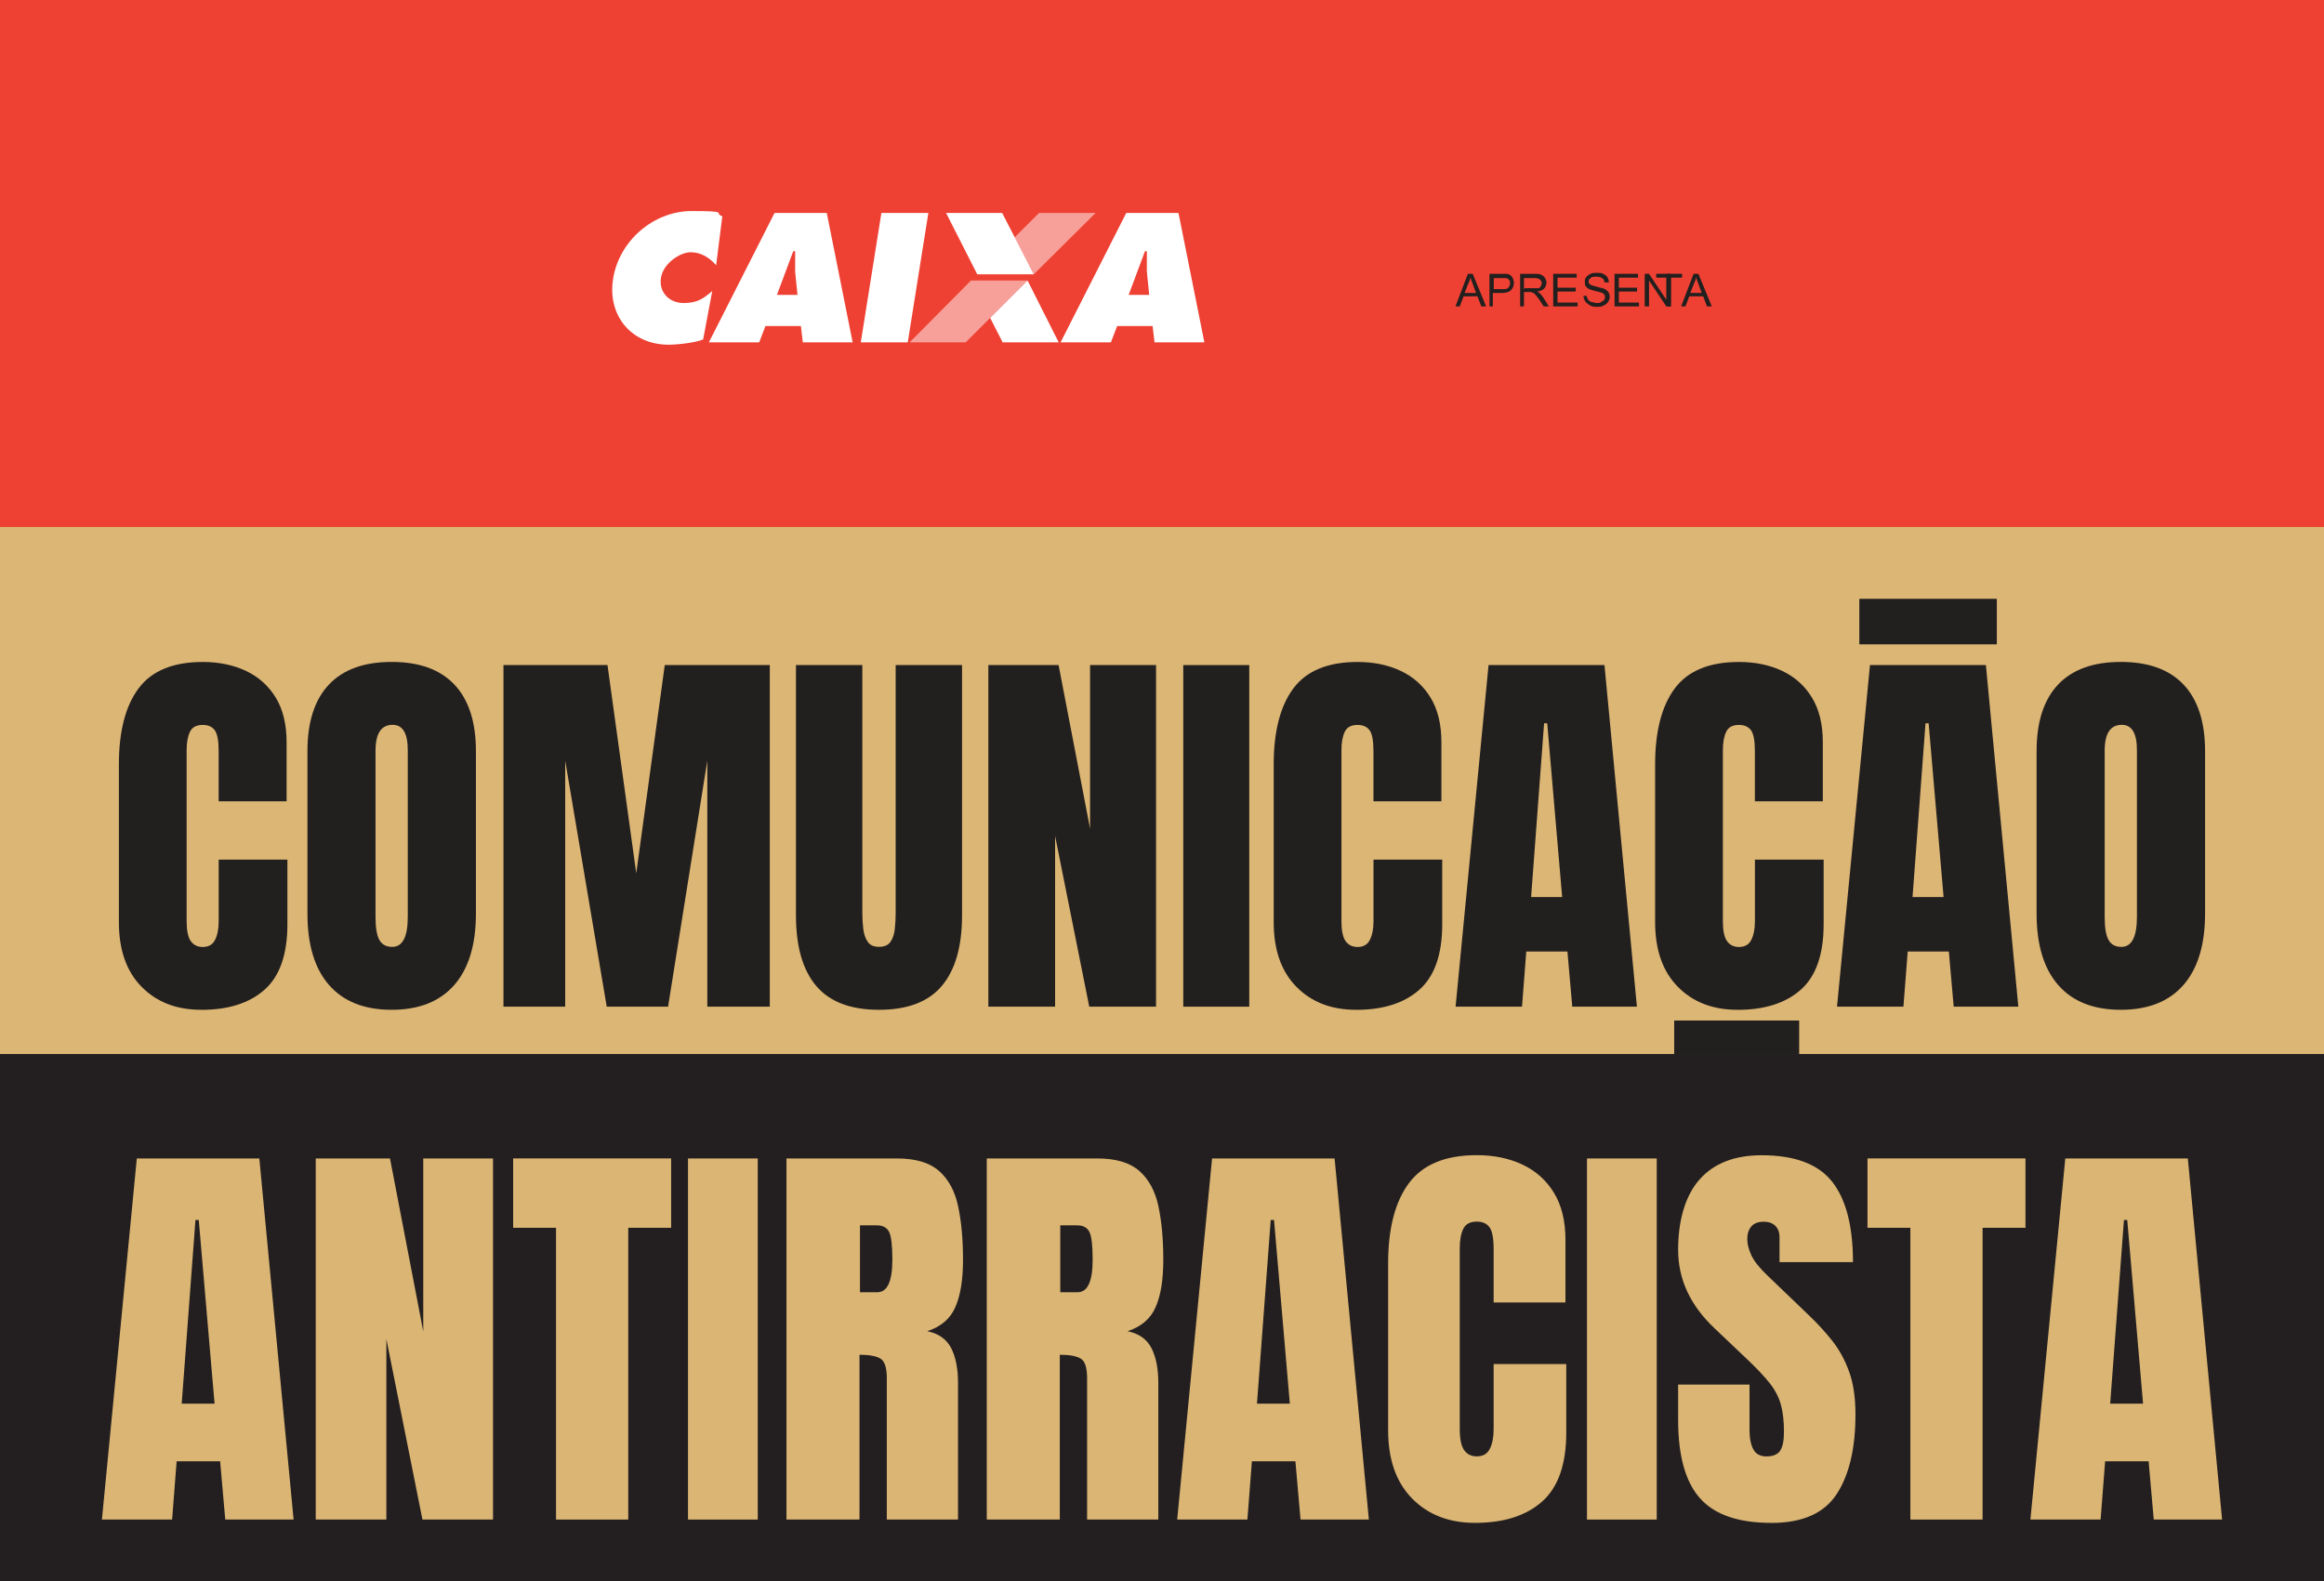
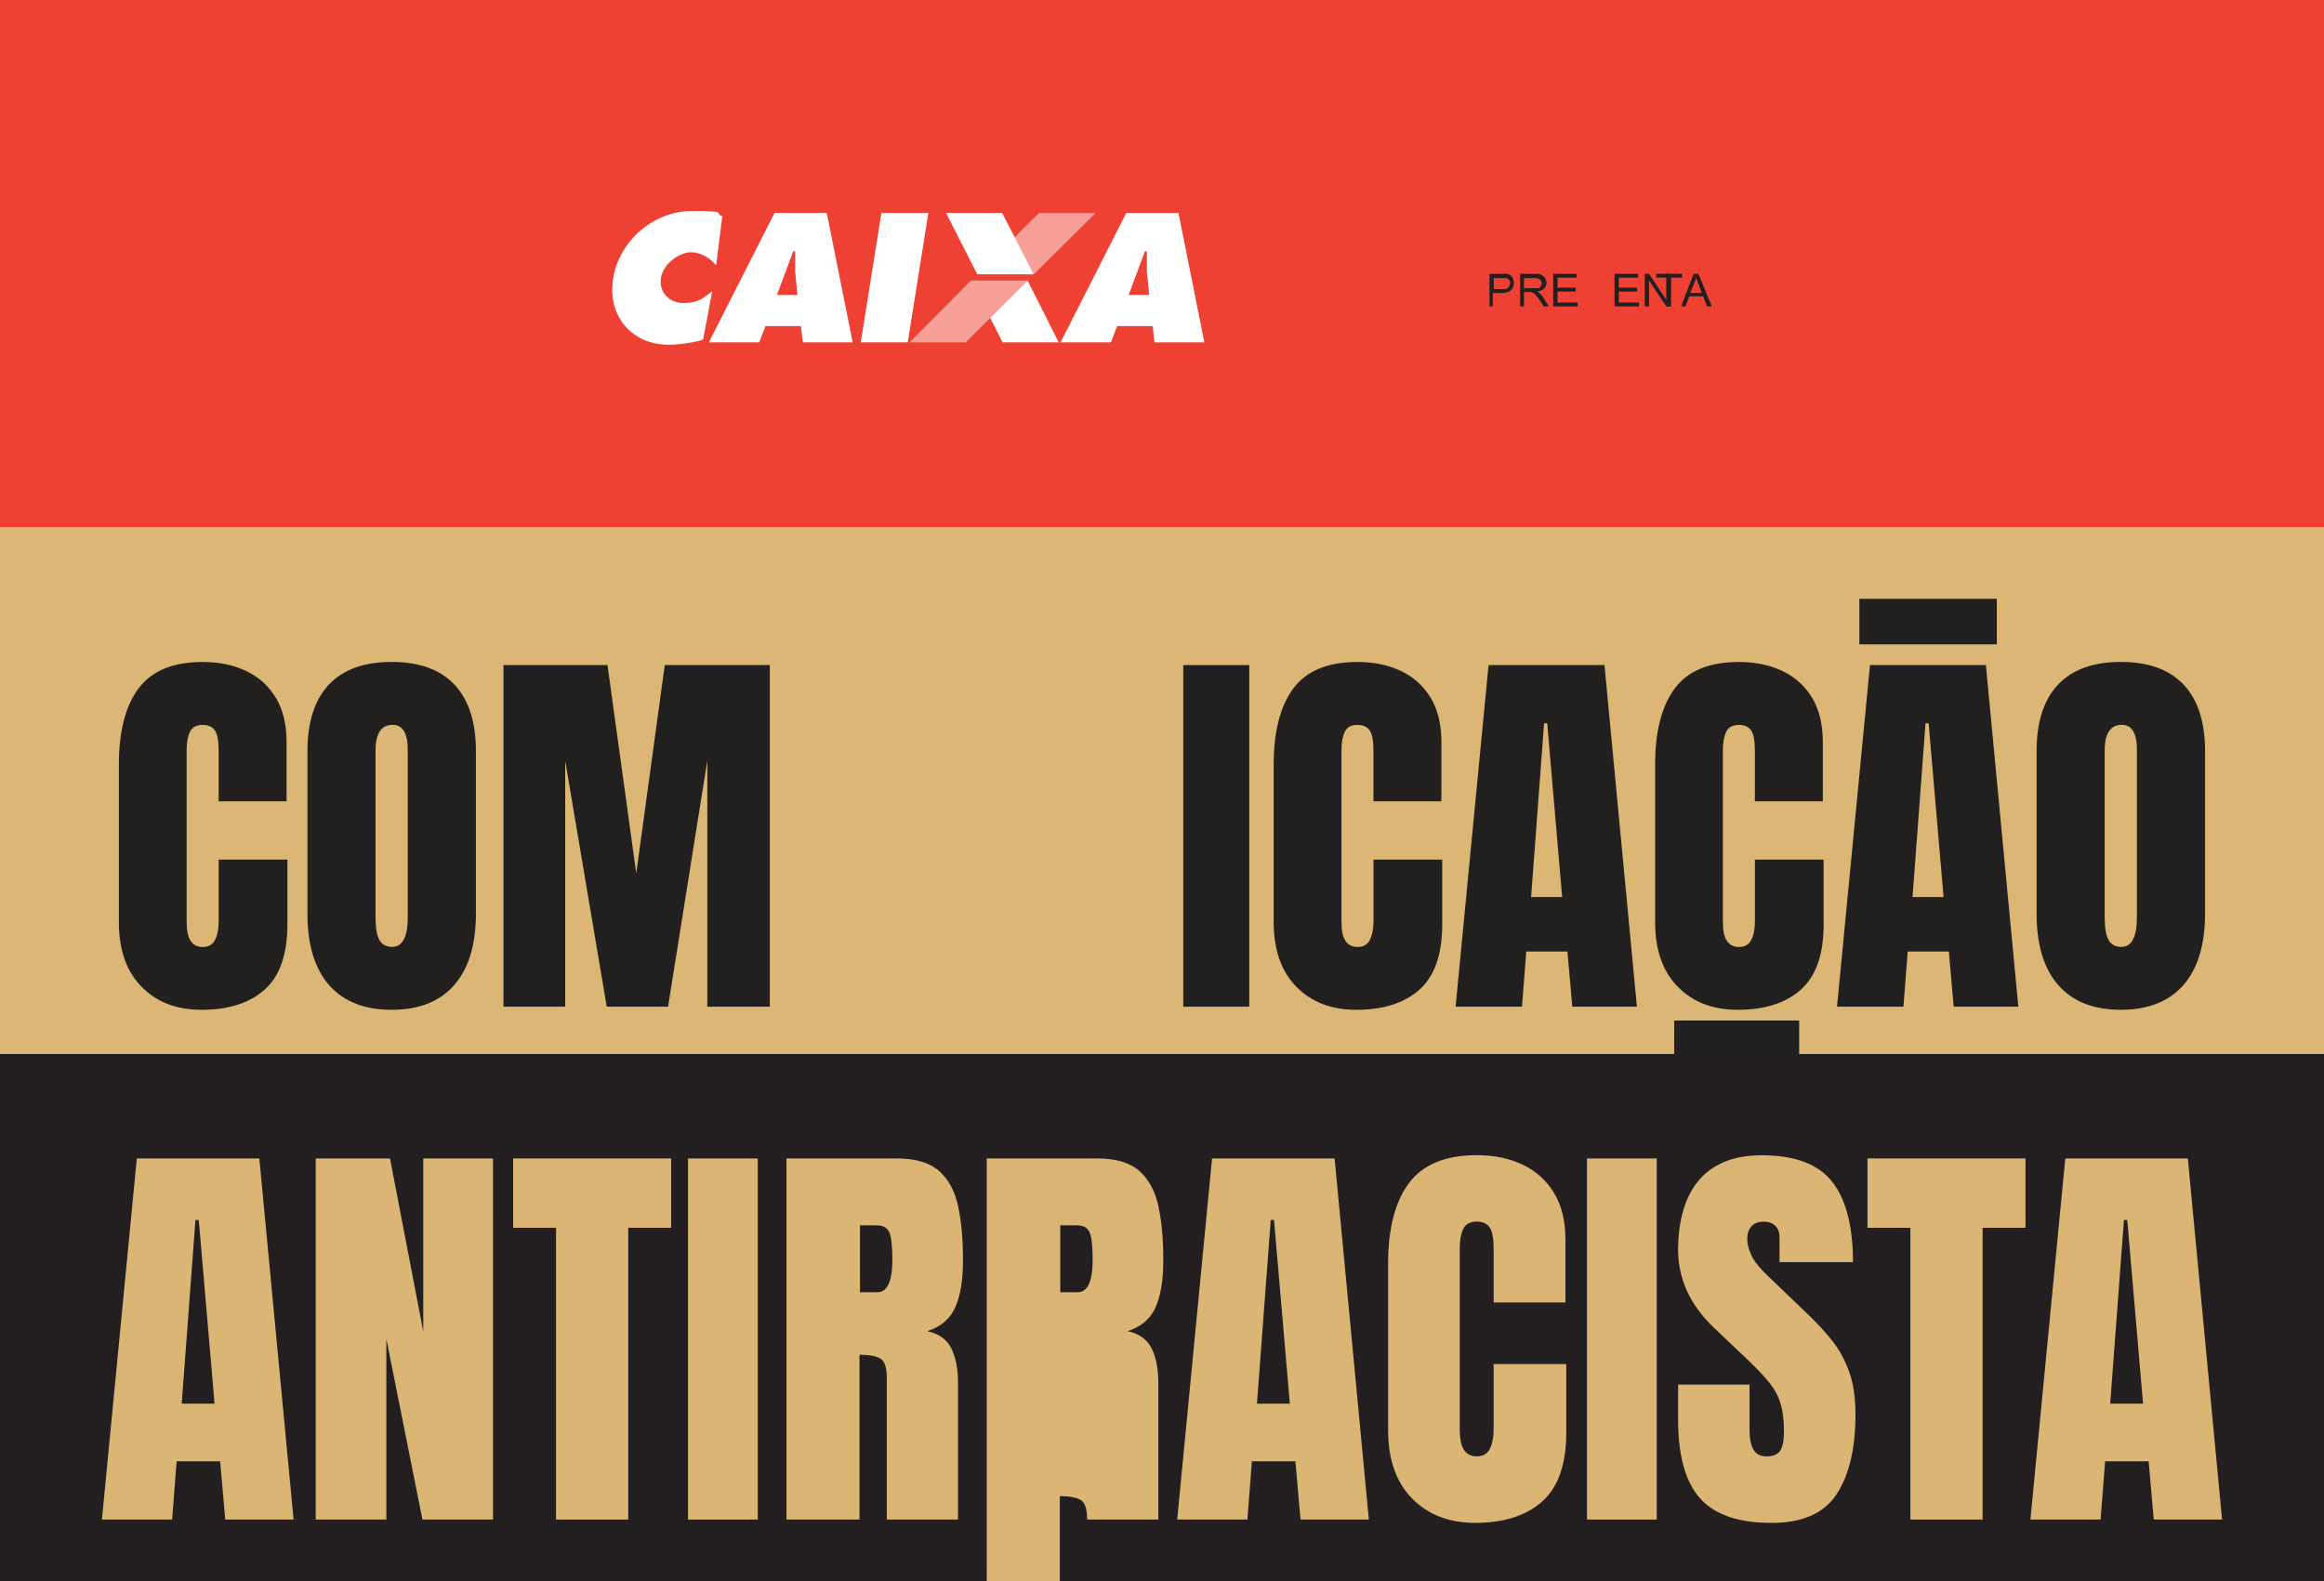
<svg xmlns="http://www.w3.org/2000/svg" id="SITE" viewBox="0 0 485 330">
  <rect x="0" y="0" width="485" height="330" fill="#333333" stroke="none" />
  <defs>
    <style>
      .cls-1, .cls-2 {
        fill: #fff;
        fill-rule: evenodd;
      }

      .cls-3 {
        fill: #231f20;
      }

      .cls-4, .cls-2 {
        isolation: isolate;
      }

      .cls-5 {
        fill: #dbb573;
      }

      .cls-2 {
        opacity: .5;
      }

      .cls-6 {
        fill: #dcb674;
      }

      .cls-7 {
        fill: #221f1f;
      }

      .cls-8 {
        fill: #ee4133;
      }
    </style>
  </defs>
  <rect class="cls-3" x="-25.92" y="220" width="536.84" height="137.51" />
  <g>
    <path class="cls-5" d="M21.27,317.17l7.28-75.37h25.57l7.15,75.37h-14.26l-1.07-12.16h-9.08l-.94,12.16h-14.64ZM37.93,292.98h6.85l-3.3-38.33h-.69l-2.87,38.33Z" />
    <path class="cls-5" d="M65.89,317.17v-75.37h15.5l6.94,36.1v-36.1h14.56v75.37h-14.73l-7.53-37.69v37.69h-14.73Z" />
    <path class="cls-5" d="M116.04,317.17v-60.9h-8.95v-14.48h32.97v14.48h-8.95v60.9h-15.08Z" />
    <path class="cls-5" d="M143.58,317.17v-75.37h14.56v75.37h-14.56Z" />
    <path class="cls-5" d="M164.13,317.17v-75.37h23.13c3.85,0,6.76.88,8.74,2.63,1.97,1.76,3.29,4.21,3.96,7.37.67,3.15,1.01,6.86,1.01,11.11s-.52,7.4-1.57,9.85c-1.04,2.45-3,4.15-5.89,5.09,2.37.49,4.03,1.67,4.99,3.53.95,1.87,1.43,4.29,1.43,7.26v28.52h-14.86v-29.51c0-2.2-.45-3.56-1.35-4.09-.9-.53-2.35-.79-4.35-.79v34.39h-15.25ZM179.46,269.72h3.64c2.09,0,3.13-2.27,3.13-6.81,0-2.94-.23-4.87-.68-5.78-.46-.91-1.31-1.37-2.57-1.37h-3.51v13.96Z" />
-     <path class="cls-5" d="M205.93,317.17v-75.37h23.13c3.85,0,6.76.88,8.74,2.63,1.97,1.76,3.29,4.21,3.96,7.37.67,3.15,1.01,6.86,1.01,11.11s-.52,7.4-1.57,9.85c-1.04,2.45-3,4.15-5.89,5.09,2.37.49,4.03,1.67,4.99,3.53.95,1.87,1.43,4.29,1.43,7.26v28.52h-14.86v-29.51c0-2.2-.45-3.56-1.35-4.09-.9-.53-2.35-.79-4.35-.79v34.39h-15.25ZM221.26,269.72h3.64c2.09,0,3.13-2.27,3.13-6.81,0-2.94-.23-4.87-.68-5.78-.46-.91-1.31-1.37-2.57-1.37h-3.51v13.96Z" />
+     <path class="cls-5" d="M205.93,317.17v-75.37h23.13c3.85,0,6.76.88,8.74,2.63,1.97,1.76,3.29,4.21,3.96,7.37.67,3.15,1.01,6.86,1.01,11.11s-.52,7.4-1.57,9.85c-1.04,2.45-3,4.15-5.89,5.09,2.37.49,4.03,1.67,4.99,3.53.95,1.87,1.43,4.29,1.43,7.26v28.52h-14.86c0-2.2-.45-3.56-1.35-4.09-.9-.53-2.35-.79-4.35-.79v34.39h-15.25ZM221.26,269.72h3.64c2.09,0,3.13-2.27,3.13-6.81,0-2.94-.23-4.87-.68-5.78-.46-.91-1.31-1.37-2.57-1.37h-3.51v13.96Z" />
    <path class="cls-5" d="M245.67,317.17l7.28-75.37h25.57l7.15,75.37h-14.26l-1.07-12.16h-9.08l-.94,12.16h-14.64ZM262.33,292.98h6.85l-3.3-38.33h-.69l-2.87,38.33Z" />
    <path class="cls-5" d="M307.85,317.86c-5.45,0-9.84-1.7-13.17-5.1-3.33-3.4-4.99-8.15-4.99-14.26v-34.77c0-7.31,1.45-12.9,4.35-16.79,2.9-3.88,7.61-5.83,14.16-5.83,3.57,0,6.74.66,9.53,1.97,2.78,1.31,4.98,3.28,6.57,5.89,1.6,2.61,2.4,5.9,2.4,9.87v13.02h-14.99v-11.14c0-2.25-.28-3.77-.86-4.56-.57-.79-1.46-1.18-2.65-1.18-1.4,0-2.34.51-2.83,1.52-.49,1.01-.73,2.36-.73,4.05v37.73c0,2.08.31,3.55.92,4.41.62.86,1.49,1.29,2.64,1.29,1.28,0,2.19-.53,2.72-1.58.53-1.06.79-2.43.79-4.11v-13.58h15.16v14.26c0,6.62-1.67,11.43-5.01,14.41-3.34,2.98-8.01,4.48-14,4.48Z" />
    <path class="cls-5" d="M331.19,317.17v-75.37h14.56v75.37h-14.56Z" />
    <path class="cls-5" d="M369.65,317.86c-6.88,0-11.84-1.71-14.88-5.14-3.04-3.42-4.56-8.88-4.56-16.36v-7.36h14.9v9.42c0,1.74.26,3.1.79,4.09.53.98,1.45,1.48,2.76,1.48s2.32-.4,2.85-1.2c.53-.8.79-2.11.79-3.94,0-2.31-.23-4.25-.68-5.8s-1.25-3.04-2.38-4.45c-1.13-1.41-2.69-3.06-4.69-4.95l-6.76-6.42c-5.05-4.77-7.58-10.22-7.58-16.36s1.49-11.32,4.48-14.69c2.98-3.37,7.3-5.05,12.95-5.05,6.91,0,11.81,1.84,14.71,5.52,2.9,3.68,4.35,9.28,4.35,16.79h-15.33v-5.18c0-1.03-.29-1.83-.88-2.4-.59-.57-1.38-.86-2.38-.86-1.2,0-2.08.34-2.64,1.01-.56.67-.83,1.53-.83,2.59s.29,2.2.86,3.42c.57,1.23,1.7,2.64,3.38,4.24l8.7,8.35c1.74,1.66,3.34,3.41,4.8,5.25,1.46,1.84,2.62,3.98,3.51,6.42.89,2.44,1.33,5.42,1.33,8.93,0,7.08-1.3,12.63-3.92,16.64-2.61,4.01-7.16,6.02-13.64,6.02Z" />
    <path class="cls-5" d="M398.68,317.17v-60.9h-8.95v-14.48h32.97v14.48h-8.95v60.9h-15.08Z" />
    <path class="cls-5" d="M423.73,317.17l7.28-75.37h25.57l7.15,75.37h-14.26l-1.07-12.16h-9.08l-.94,12.16h-14.64ZM440.39,292.98h6.85l-3.3-38.33h-.69l-2.87,38.33Z" />
  </g>
  <rect class="cls-6" x="-24.52" y="110" width="534.04" height="110" />
  <rect class="cls-8" x="-24.52" y="-25.21" width="534.04" height="135.21" />
  <g>
    <g>
      <path class="cls-7" d="M41.99,210.77c-5.16,0-9.31-1.61-12.46-4.82-3.15-3.21-4.72-7.71-4.72-13.49v-32.9c0-6.91,1.37-12.21,4.11-15.88,2.74-3.67,7.2-5.51,13.39-5.51,3.37,0,6.38.62,9.01,1.86,2.63,1.24,4.71,3.1,6.22,5.57,1.51,2.47,2.27,5.58,2.27,9.34v12.32h-14.18v-10.53c0-2.13-.27-3.57-.81-4.31-.54-.74-1.38-1.11-2.51-1.11-1.32,0-2.22.48-2.67,1.44-.46.96-.69,2.23-.69,3.83v35.69c0,1.97.29,3.36.87,4.17.58.81,1.41,1.22,2.5,1.22,1.21,0,2.07-.5,2.57-1.5.5-1,.75-2.3.75-3.89v-12.84h14.34v13.49c0,6.26-1.58,10.81-4.74,13.63-3.16,2.82-7.57,4.23-13.25,4.23Z" />
      <path class="cls-7" d="M81.74,210.77c-5.7,0-10.06-1.72-13.07-5.17-3.01-3.44-4.51-8.42-4.51-14.93v-33.87c0-6.1,1.49-10.73,4.47-13.9,2.98-3.16,7.35-4.74,13.11-4.74s10.12,1.58,13.1,4.74c2.98,3.16,4.48,7.79,4.48,13.9v33.87c0,6.51-1.51,11.48-4.52,14.93-3.01,3.44-7.37,5.17-13.06,5.17ZM81.86,197.64c2.16,0,3.24-2.09,3.24-6.28v-34.8c0-3.51-1.05-5.27-3.16-5.27-2.38,0-3.57,1.8-3.57,5.39v34.76c0,2.21.27,3.8.81,4.76.54.96,1.43,1.44,2.67,1.44Z" />
      <path class="cls-7" d="M105.07,210.12v-71.3h21.71l6,43.47,5.95-43.47h21.92v71.3h-13.04v-51.37l-8.19,51.37h-12.8l-8.67-51.37v51.37h-12.88Z" />
-       <path class="cls-7" d="M183.45,210.77c-5.94,0-10.32-1.67-13.13-5-2.81-3.33-4.21-8.24-4.21-14.73v-52.22h13.85v51.65c0,1.19.07,2.33.2,3.42.13,1.09.44,1.99.93,2.69.48.7,1.27,1.05,2.35,1.05s1.91-.34,2.39-1.03.79-1.59.91-2.69c.12-1.11.18-2.25.18-3.44v-51.65h13.85v52.22c0,6.48-1.4,11.39-4.21,14.73-2.81,3.34-7.18,5-13.13,5Z" />
-       <path class="cls-7" d="M206.26,210.12v-71.3h14.66l6.57,34.15v-34.15h13.77v71.3h-13.94l-7.13-35.65v35.65h-13.94Z" />
      <path class="cls-7" d="M246.94,210.12v-71.3h13.77v71.3h-13.77Z" />
      <path class="cls-7" d="M282.99,210.77c-5.16,0-9.31-1.61-12.46-4.82-3.15-3.21-4.72-7.71-4.72-13.49v-32.9c0-6.91,1.37-12.21,4.11-15.88,2.74-3.67,7.2-5.51,13.39-5.51,3.37,0,6.38.62,9.01,1.86,2.63,1.24,4.71,3.1,6.22,5.57,1.51,2.47,2.27,5.58,2.27,9.34v12.32h-14.18v-10.53c0-2.13-.27-3.57-.81-4.31-.54-.74-1.38-1.11-2.51-1.11-1.32,0-2.22.48-2.67,1.44-.46.96-.69,2.23-.69,3.83v35.69c0,1.97.29,3.36.87,4.17.58.81,1.41,1.22,2.5,1.22,1.21,0,2.07-.5,2.57-1.5.5-1,.75-2.3.75-3.89v-12.84h14.34v13.49c0,6.26-1.58,10.81-4.74,13.63-3.16,2.82-7.57,4.23-13.25,4.23Z" />
      <path class="cls-7" d="M303.77,210.12l6.88-71.3h24.19l6.77,71.3h-13.49l-1.01-11.51h-8.59l-.89,11.51h-13.85ZM319.53,187.23h6.48l-3.12-36.26h-.65l-2.71,36.26Z" />
      <path class="cls-7" d="M362.59,210.77c-5.16,0-9.31-1.61-12.46-4.82-3.15-3.21-4.72-7.71-4.72-13.49v-32.9c0-6.91,1.37-12.21,4.11-15.88,2.74-3.67,7.2-5.51,13.39-5.51,3.37,0,6.38.62,9.01,1.86,2.63,1.24,4.71,3.1,6.22,5.57,1.51,2.47,2.27,5.58,2.27,9.34v12.32h-14.18v-10.53c0-2.13-.27-3.57-.81-4.31-.54-.74-1.38-1.11-2.51-1.11-1.32,0-2.22.48-2.67,1.44-.46.96-.69,2.23-.69,3.83v35.69c0,1.97.29,3.36.87,4.17.58.81,1.41,1.22,2.5,1.22,1.21,0,2.07-.5,2.57-1.5.5-1,.75-2.3.75-3.89v-12.84h14.34v13.49c0,6.26-1.58,10.81-4.74,13.63-3.16,2.82-7.57,4.23-13.25,4.23Z" />
      <path class="cls-7" d="M383.37,210.12l6.88-71.3h24.19l6.77,71.3h-13.49l-1.01-11.51h-8.59l-.89,11.51h-13.85ZM399.13,187.23h6.48l-3.12-36.26h-.65l-2.71,36.26Z" />
      <path class="cls-7" d="M442.6,210.77c-5.7,0-10.06-1.72-13.07-5.17-3.01-3.44-4.51-8.42-4.51-14.93v-33.87c0-6.1,1.49-10.73,4.47-13.9,2.98-3.16,7.35-4.74,13.11-4.74s10.12,1.58,13.1,4.74c2.98,3.16,4.48,7.79,4.48,13.9v33.87c0,6.51-1.51,11.48-4.52,14.93-3.01,3.44-7.37,5.17-13.06,5.17ZM442.72,197.64c2.16,0,3.24-2.09,3.24-6.28v-34.8c0-3.51-1.05-5.27-3.16-5.27-2.38,0-3.57,1.8-3.57,5.39v34.76c0,2.21.27,3.8.81,4.76.54.96,1.43,1.44,2.67,1.44Z" />
    </g>
    <rect class="cls-7" x="388.03" y="124.99" width="28.69" height="9.5" />
    <rect class="cls-7" x="349.39" y="213.01" width="26.08" height="6.99" />
  </g>
  <g>
    <g class="cls-4">
      <g class="cls-4">
-         <path class="cls-7" d="M303.74,63.95l2.6-6.8h1l2.8,6.8h-1l-.8-2.1h-2.9l-.8,2.1h-1,.1ZM305.74,61.15h2.3l-.7-1.9c-.2-.6-.4-1-.5-1.4,0,.4-.2.9-.4,1.3l-.8,2s.1,0,.1,0Z" />
        <path class="cls-7" d="M310.84,63.95v-6.8h3.6c.3,0,.6.2.8.3.2.2.4.4.5.7s.2.6.2.9c0,.6-.2,1.1-.6,1.5s-1,.6-2,.6h-1.8v2.8h-.9.2,0ZM311.74,60.35h1.8c.6,0,1,0,1.2-.3.2-.2.4-.5.4-.9s0-.5-.2-.7c-.1-.2-.3-.3-.6-.4h-2.6v2.4h0v-.1Z" />
        <path class="cls-7" d="M317.24,63.95v-6.8h3c.6,0,1.1,0,1.4.2s.6.3.8.7c.2.3.3.7.3,1s-.2.9-.5,1.2-.8.5-1.5.6c.2,0,.4.2.5.3.3.2.5.5.8.9l1.2,1.9h-1.1l-.9-1.4c-.3-.4-.5-.7-.7-.9s-.3-.4-.5-.5c-.1,0-.3,0-.4-.2h-1.6v3h-.9.1ZM318.14,60.15h2.9c.2,0,.4-.2.5-.4s.2-.4.2-.6c0-.3-.1-.6-.4-.8-.2-.2-.6-.3-1.1-.3h-2.2v2.3h.1v-.2Z" />
        <path class="cls-7" d="M324.14,63.95v-6.8h4.9v.8h-4v2.1h3.8v.8h-3.8v2.3h4.2v.8s-5.1,0-5.1,0Z" />
-         <path class="cls-7" d="M330.24,61.75h.9c0,.3.1.5.3.8.1.2.4.4.7.5.3,0,.7.2,1.1.2s.7,0,.9-.2.5-.2.6-.4.2-.4.2-.6,0-.4-.2-.6c-.1-.2-.3-.3-.6-.4-.2,0-.6-.2-1.2-.3-.6-.2-1.1-.3-1.3-.4-.3-.2-.6-.4-.7-.6-.2-.3-.2-.5-.2-.9s0-.7.3-1c.2-.3.5-.5.9-.7s.8-.2,1.3-.2,1,0,1.3.2c.4.2.7.4.9.7.2.3.3.7.3,1.1h-.9c0-.4-.2-.7-.5-.9s-.7-.3-1.2-.3-.9,0-1.2.3c-.3.2-.4.4-.4.7s0,.4.3.6c.2.2.6.3,1.4.5.7.2,1.2.3,1.5.4.4.2.7.4.9.7.2.3.3.6.3,1s-.1.7-.3,1c-.2.3-.5.6-.9.8s-.8.3-1.3.3-1.1,0-1.6-.3-.7-.5-1-.8c-.2-.4-.4-.8-.4-1.2h-.2,0Z" />
        <path class="cls-7" d="M336.94,63.95v-6.8h4.9v.8h-4v2.1h3.8v.8h-3.8v2.3h4.2v.8s-5.1,0-5.1,0Z" />
        <path class="cls-7" d="M343.24,63.95v-6.8h.9l3.6,5.4v-5.4h.9v6.8h-.9l-3.6-5.4v5.4h-.9Z" />
      </g>
      <g class="cls-4">
        <path class="cls-7" d="M347.94,63.95v-6h-2.3v-.8h5.4v.8h-2.3v6h-.9.1Z" />
      </g>
      <g class="cls-4">
        <path class="cls-7" d="M350.84,63.95l2.6-6.8h1l2.8,6.8h-1l-.8-2.1h-2.9l-.8,2.1h-1,.1ZM352.84,61.15h2.3l-.7-1.9c-.2-.6-.4-1-.5-1.4,0,.4-.2.9-.4,1.3l-.8,2s.1,0,.1,0Z" />
      </g>
    </g>
    <g id="_2980235132992">
      <polygon class="cls-2" points="189.84 71.45 201.54 71.45 214.44 58.55 202.64 58.55 189.84 71.45" />
      <polygon class="cls-2" points="216.84 44.45 211.74 49.55 215.74 57.25 228.64 44.45 216.84 44.45" />
      <polygon class="cls-1" points="183.94 44.45 193.74 44.45 189.44 71.45 179.64 71.45 183.94 44.45" />
      <path class="cls-1" d="M166.44,61.65l-.5-5v-4.2h-.4l-3.4,9.1h4.3v.1ZM158.34,71.45h-10.4l13.7-27h10.9l5.4,27h-10.4l-.4-3.4h-7.4l-1.3,3.4h-.1Z" />
      <polygon class="cls-1" points="197.44 44.45 209.14 44.45 215.74 57.25 203.94 57.25 197.44 44.45" />
      <path class="cls-1" d="M239.84,61.65l-.5-5v-4.2h-.4l-3.4,9.1h4.3v.1ZM231.74,71.45h-10.4l13.7-27h10.9l5.4,27h-10.4l-.4-3.4h-7.4l-1.3,3.4h-.1Z" />
      <path class="cls-1" d="M149.44,55.35c-1.3-1.5-3.1-2.7-5.3-2.7s-5.7,2.3-6.2,5.3,1.7,5.3,4.7,5.3,4.2-1,6-2.5l-1.9,10.1c-1.7.7-5.4,1.1-7.2,1.1-7.7,0-12.8-6-11.6-13.7,1.2-7.9,8.4-14.2,16.4-14.2s4.5.4,6.4,1.1l-1.3,10.3h0v-.1Z" />
      <polygon class="cls-1" points="206.64 66.35 214.44 58.55 220.94 71.45 209.24 71.45 206.64 66.35" />
    </g>
  </g>
</svg>